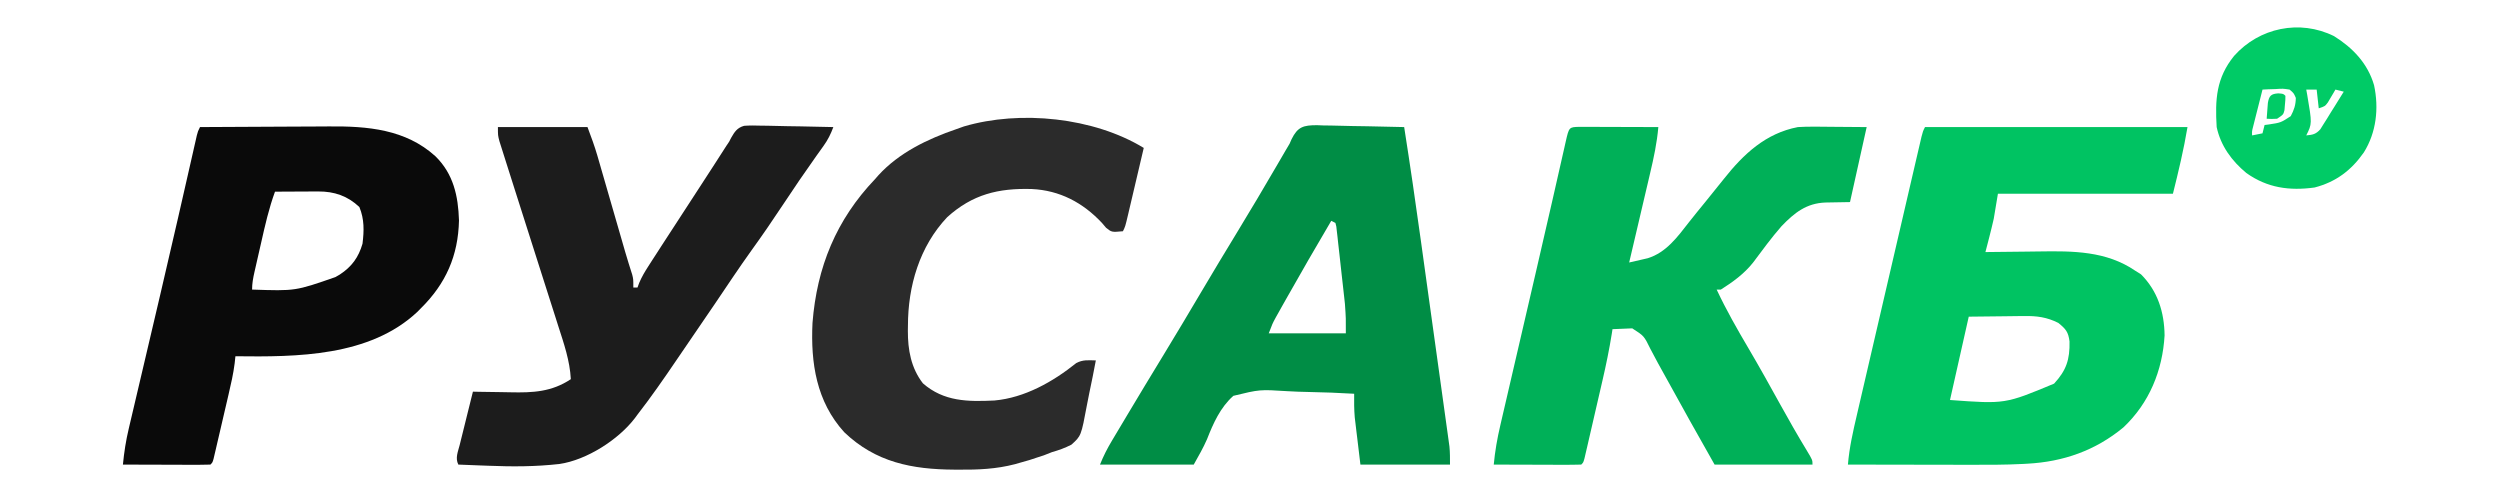
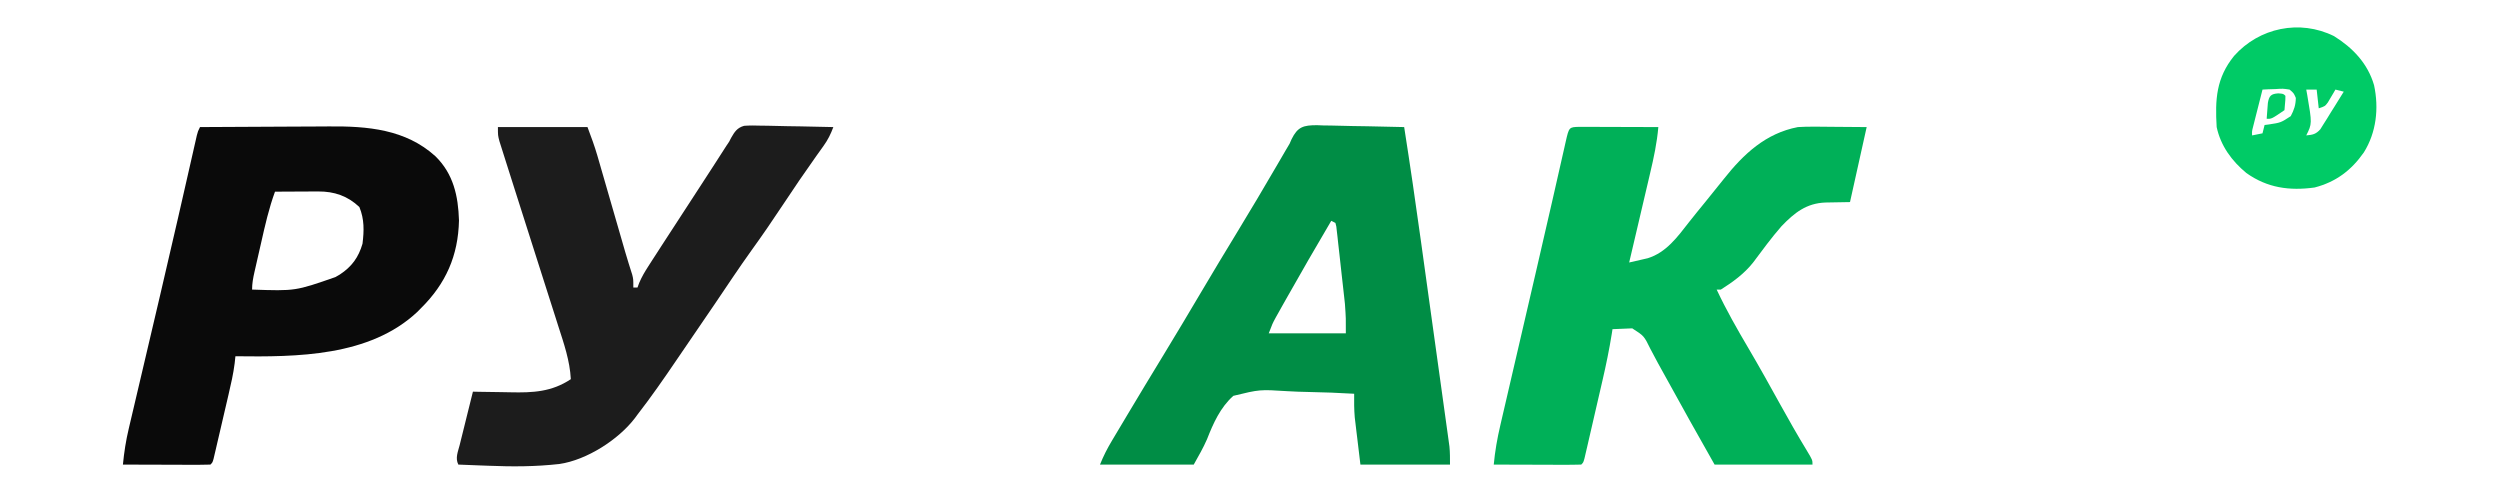
<svg xmlns="http://www.w3.org/2000/svg" version="1.1" width="1200" height="240">
-   <path d="M0 0 C41.58 0 83.16 0 126 0 C124.205 10.77 121.648 21.407 119 32 C91.28 32 63.56 32 35 32 C34.34 35.96 33.68 39.92 33 44 C32.327 46.936 31.639 49.84 30.875 52.75 C30.693 53.459 30.511 54.168 30.324 54.898 C29.887 56.6 29.444 58.3 29 60 C29.553 59.991 30.107 59.982 30.677 59.973 C36.518 59.883 42.36 59.824 48.202 59.78 C50.372 59.76 52.542 59.733 54.712 59.698 C70.985 59.443 87.033 59.429 101 69 C101.887 69.557 102.774 70.114 103.688 70.688 C111.715 78.715 114.864 88.888 115 100 C114.018 116.882 107.671 132.431 95.223 144.16 C81.816 155.258 66.428 160.637 49.196 161.572 C48.463 161.613 47.73 161.654 46.975 161.696 C38.483 162.132 29.997 162.126 21.496 162.098 C19.794 162.096 18.092 162.094 16.39 162.093 C11.973 162.09 7.556 162.08 3.138 162.069 C-1.394 162.058 -5.927 162.054 -10.459 162.049 C-19.306 162.038 -28.153 162.021 -37 162 C-36.332 153.865 -34.547 146.084 -32.689 138.149 C-32.346 136.663 -32.002 135.177 -31.659 133.691 C-30.732 129.681 -29.799 125.671 -28.864 121.662 C-27.885 117.461 -26.912 113.259 -25.939 109.057 C-24.305 102.009 -22.667 94.963 -21.026 87.917 C-19.128 79.766 -17.235 71.614 -15.346 63.461 C-13.333 54.777 -11.317 46.093 -9.299 37.41 C-8.718 34.907 -8.137 32.404 -7.557 29.901 C-6.647 25.976 -5.734 22.052 -4.819 18.128 C-4.483 16.686 -4.148 15.244 -3.814 13.801 C-3.359 11.838 -2.901 9.875 -2.442 7.912 C-2.186 6.812 -1.93 5.713 -1.667 4.579 C-1 2 -1 2 0 0 Z M21 91 C18.03 104.2 15.06 117.4 12 131 C38.471 132.942 38.471 132.942 61.965 123.137 C67.858 116.738 69.553 111.586 69.371 102.883 C68.781 98.301 67.594 96.92 64 94 C58.568 91.25 53.577 90.578 47.562 90.707 C46.543 90.712 46.543 90.712 45.502 90.716 C43.001 90.732 40.501 90.774 38 90.812 C32.39 90.874 26.78 90.936 21 91 Z " fill="#00C362" transform="translate(924,61)" />
  <path d="M0 0 C1.772 0 3.544 0.006 5.316 0.016 C6.247 0.017 7.178 0.019 8.137 0.02 C11.122 0.026 14.108 0.038 17.094 0.051 C19.112 0.056 21.131 0.061 23.15 0.065 C28.11 0.076 33.071 0.093 38.031 0.114 C37.381 7.677 35.838 14.863 34.09 22.242 C33.802 23.473 33.515 24.703 33.219 25.97 C32.462 29.212 31.7 32.451 30.936 35.691 C30.155 39.009 29.379 42.328 28.603 45.647 C27.085 52.137 25.56 58.626 24.031 65.114 C25.936 64.687 27.838 64.247 29.738 63.801 C30.797 63.557 31.857 63.314 32.948 63.063 C41.794 60.339 47.248 52.83 52.717 45.79 C55.275 42.527 57.91 39.326 60.531 36.114 C65.057 30.566 65.057 30.566 69.511 24.961 C78.985 13.006 89.608 3.065 105.031 0.114 C107.737 -0.043 110.332 -0.123 113.031 -0.082 C113.672 -0.08 114.312 -0.078 114.972 -0.076 C117.325 -0.065 119.678 -0.037 122.031 -0.011 C127.311 0.03 132.591 0.071 138.031 0.114 C135.391 11.994 132.751 23.874 130.031 36.114 C121.031 36.301 121.031 36.301 118.246 36.321 C109.071 36.665 103.368 41.244 97.172 47.672 C92.276 53.256 87.902 59.286 83.449 65.223 C79.213 70.546 73.767 74.505 68.031 78.114 C67.371 78.114 66.711 78.114 66.031 78.114 C70.597 87.863 75.877 97.106 81.343 106.374 C86.609 115.326 91.658 124.386 96.672 133.481 C100.73 140.824 104.883 148.097 109.239 155.268 C112.031 159.908 112.031 159.908 112.031 162.114 C96.521 162.114 81.011 162.114 65.031 162.114 C57.15 148.232 49.348 134.314 41.677 120.316 C40.417 118.022 39.149 115.732 37.872 113.447 C36.627 111.193 35.418 108.919 34.243 106.628 C31.152 100.331 31.152 100.331 25.504 96.723 C24.378 96.769 23.253 96.816 22.094 96.864 C20.073 96.947 18.052 97.03 16.031 97.114 C15.919 97.835 15.807 98.556 15.691 99.299 C14.486 106.815 12.968 114.211 11.246 121.625 C10.854 123.328 10.854 123.328 10.454 125.064 C9.907 127.437 9.359 129.809 8.808 132.181 C7.962 135.828 7.124 139.478 6.287 143.127 C5.753 145.439 5.218 147.751 4.683 150.063 C4.432 151.157 4.181 152.252 3.923 153.38 C3.689 154.382 3.455 155.384 3.214 156.417 C3.009 157.302 2.805 158.188 2.593 159.1 C2.031 161.114 2.031 161.114 1.031 162.114 C-2.072 162.202 -5.152 162.229 -8.254 162.211 C-9.185 162.21 -10.116 162.208 -11.075 162.207 C-14.06 162.201 -17.046 162.189 -20.031 162.176 C-22.05 162.171 -24.069 162.166 -26.088 162.162 C-31.048 162.151 -36.009 162.134 -40.969 162.114 C-40.364 155.693 -39.303 149.579 -37.827 143.307 C-37.502 141.899 -37.502 141.899 -37.171 140.462 C-36.455 137.365 -35.731 134.268 -35.008 131.172 C-34.497 128.968 -33.987 126.765 -33.477 124.561 C-32.128 118.734 -30.773 112.908 -29.416 107.083 C-27.816 100.206 -26.222 93.328 -24.627 86.45 C-23.313 80.784 -21.998 75.117 -20.681 69.451 C-18.016 57.986 -15.371 46.517 -12.761 35.04 C-12.504 33.913 -12.248 32.786 -11.984 31.625 C-10.76 26.251 -9.54 20.876 -8.326 15.499 C-7.894 13.599 -7.461 11.698 -7.029 9.797 C-6.834 8.926 -6.638 8.054 -6.437 7.156 C-4.834 0.138 -4.834 0.138 0 0 Z " fill="#00B058" transform="translate(757.969,60.886)" />
  <path d="M0 0 C1.602 0.062 1.602 0.062 3.236 0.125 C4.339 0.136 5.441 0.148 6.578 0.159 C10.094 0.204 13.607 0.305 17.123 0.406 C19.509 0.447 21.895 0.483 24.281 0.516 C30.126 0.597 35.967 0.747 41.81 0.906 C44.673 19.112 47.321 37.342 49.851 55.596 C50.143 57.705 50.436 59.814 50.729 61.923 C51.755 69.309 52.78 76.694 53.802 84.08 C54.751 90.931 55.704 97.78 56.659 104.63 C57.486 110.561 58.309 116.493 59.13 122.425 C59.618 125.947 60.107 129.469 60.599 132.991 C61.144 136.895 61.683 140.8 62.221 144.704 C62.383 145.857 62.545 147.011 62.712 148.199 C62.858 149.263 63.004 150.328 63.154 151.424 C63.345 152.804 63.345 152.804 63.54 154.21 C63.829 157.096 63.81 160.006 63.81 162.906 C49.62 162.906 35.43 162.906 20.81 162.906 C20.315 158.781 19.82 154.656 19.31 150.406 C19.154 149.122 18.997 147.837 18.836 146.514 C18.714 145.478 18.592 144.442 18.466 143.375 C18.278 141.804 18.278 141.804 18.086 140.201 C17.769 136.412 17.767 132.708 17.81 128.906 C10.491 128.477 3.179 128.184 -4.151 128.054 C-7.558 127.99 -10.952 127.882 -14.353 127.669 C-27.527 126.83 -27.527 126.83 -40.19 129.906 C-46.424 135.477 -49.807 143.041 -52.811 150.713 C-54.629 154.924 -56.962 158.897 -59.19 162.906 C-74.04 162.906 -88.89 162.906 -104.19 162.906 C-102.542 158.787 -100.701 155.176 -98.436 151.402 C-97.877 150.463 -97.877 150.463 -97.307 149.504 C-96.084 147.448 -94.856 145.396 -93.627 143.344 C-92.765 141.898 -91.903 140.452 -91.041 139.006 C-85.295 129.375 -79.489 119.78 -73.652 110.204 C-67.517 100.138 -61.487 90.013 -55.484 79.868 C-49.907 70.446 -44.268 61.065 -38.565 51.719 C-31.853 40.717 -25.291 29.634 -18.808 18.495 C-18.145 17.357 -17.482 16.219 -16.799 15.047 C-16.221 14.052 -15.644 13.057 -15.048 12.032 C-14.435 11.001 -13.822 9.969 -13.19 8.906 C-12.881 8.202 -12.573 7.498 -12.255 6.773 C-9.312 0.754 -6.549 -0.004 0 0 Z M6.81 45.906 C-0.547 58.409 -7.833 70.947 -14.94 83.594 C-15.535 84.65 -16.131 85.705 -16.745 86.793 C-17.576 88.278 -17.576 88.278 -18.424 89.793 C-18.911 90.662 -19.398 91.53 -19.9 92.425 C-21.431 95.27 -21.431 95.27 -23.19 99.906 C-10.98 99.906 1.23 99.906 13.81 99.906 C13.856 92.818 13.856 92.818 13.383 85.861 C13.289 84.984 13.196 84.107 13.099 83.204 C12.945 81.835 12.945 81.835 12.787 80.438 C12.681 79.476 12.574 78.515 12.465 77.524 C12.24 75.51 12.013 73.497 11.784 71.484 C11.433 68.389 11.098 65.292 10.763 62.195 C10.543 60.234 10.322 58.273 10.099 56.313 C10 55.384 9.901 54.455 9.799 53.497 C9.699 52.646 9.599 51.794 9.496 50.916 C9.412 50.164 9.327 49.412 9.241 48.636 C9.099 48.066 8.957 47.495 8.81 46.906 C8.15 46.576 7.49 46.246 6.81 45.906 Z " fill="#008D45" transform="translate(632.19,60.094)" />
  <path d="M0 0 C9.894 -0.07 19.787 -0.123 29.681 -0.155 C34.277 -0.171 38.872 -0.192 43.468 -0.226 C47.916 -0.259 52.364 -0.277 56.812 -0.285 C58.496 -0.29 60.179 -0.301 61.863 -0.317 C80.374 -0.49 98.696 1.03 113 14 C121.64 22.485 123.952 33.057 124.312 44.812 C123.94 61.75 117.986 75.184 106 87 C105.459 87.552 104.917 88.103 104.359 88.672 C81.421 110.22 46.447 110.366 17 110 C16.881 111.111 16.763 112.221 16.641 113.365 C16.012 118.377 14.904 123.24 13.75 128.152 C13.532 129.093 13.314 130.034 13.089 131.003 C12.63 132.976 12.17 134.948 11.707 136.92 C10.997 139.951 10.295 142.984 9.594 146.018 C9.146 147.938 8.698 149.858 8.25 151.777 C8.04 152.688 7.829 153.598 7.612 154.536 C7.415 155.371 7.218 156.206 7.016 157.066 C6.843 157.804 6.671 158.541 6.493 159.301 C6 161 6 161 5 162 C1.897 162.089 -1.183 162.115 -4.285 162.098 C-5.216 162.096 -6.147 162.095 -7.106 162.093 C-10.091 162.088 -13.077 162.075 -16.062 162.062 C-18.081 162.057 -20.1 162.053 -22.119 162.049 C-27.079 162.038 -32.04 162.021 -37 162 C-36.427 156.093 -35.562 150.452 -34.181 144.685 C-33.998 143.902 -33.815 143.12 -33.627 142.314 C-33.023 139.734 -32.412 137.156 -31.801 134.578 C-31.369 132.738 -30.937 130.897 -30.506 129.057 C-29.589 125.147 -28.669 121.238 -27.747 117.33 C-25.584 108.166 -23.436 98.999 -21.286 89.833 C-20.566 86.763 -19.845 83.693 -19.124 80.623 C-16.225 68.272 -13.356 55.914 -10.527 43.547 C-10.361 42.819 -10.194 42.091 -10.023 41.342 C-8.631 35.257 -7.243 29.172 -5.861 23.086 C-5.05 19.515 -4.236 15.945 -3.422 12.375 C-3.187 11.337 -2.953 10.298 -2.712 9.229 C-2.392 7.828 -2.392 7.828 -2.065 6.398 C-1.882 5.591 -1.699 4.783 -1.51 3.951 C-1 2 -1 2 0 0 Z M36 31 C33.073 38.996 31.225 47.177 29.356 55.468 C28.809 57.891 28.254 60.313 27.697 62.734 C27.346 64.279 26.995 65.823 26.645 67.367 C26.479 68.089 26.313 68.811 26.143 69.555 C25.496 72.44 25 75.033 25 78 C45.779 78.701 45.779 78.701 65 72 C65.705 71.59 66.41 71.18 67.137 70.758 C72.824 67.036 76.103 62.538 78 56 C78.774 49.781 78.916 44.214 76.5 38.375 C70.889 33.045 64.455 30.866 56.801 30.902 C54.988 30.907 54.988 30.907 53.139 30.912 C51.876 30.92 50.613 30.929 49.312 30.938 C48.038 30.942 46.764 30.947 45.451 30.951 C42.301 30.963 39.15 30.979 36 31 Z " fill="#0A0A0A" transform="translate(96,61)" />
  <path d="M0 0 C14.19 0 28.38 0 43 0 C44.748 4.662 46.393 9.061 47.762 13.798 C48.227 15.401 48.227 15.401 48.702 17.035 C49.19 18.731 49.19 18.731 49.688 20.461 C50.203 22.24 50.203 22.24 50.729 24.054 C51.822 27.827 52.911 31.601 54 35.375 C55.09 39.142 56.18 42.908 57.271 46.674 C57.947 49.012 58.623 51.349 59.298 53.687 C59.608 54.761 59.918 55.836 60.238 56.943 C60.68 58.477 60.68 58.477 61.131 60.042 C62.196 63.667 63.323 67.271 64.473 70.869 C65 73 65 73 65 77 C65.66 77 66.32 77 67 77 C67.265 76.281 67.529 75.562 67.802 74.822 C69.027 71.936 70.469 69.484 72.168 66.852 C72.806 65.858 73.445 64.864 74.103 63.84 C74.791 62.779 75.479 61.718 76.188 60.625 C77.255 58.968 77.255 58.968 78.344 57.277 C84.363 47.942 90.431 38.639 96.512 29.344 C98.755 25.913 100.987 22.477 103.207 19.031 C103.703 18.262 104.199 17.492 104.71 16.699 C105.612 15.297 106.514 13.893 107.413 12.488 C107.816 11.863 108.218 11.238 108.633 10.594 C108.972 10.065 109.311 9.535 109.661 8.99 C110.324 8.005 110.324 8.005 111 7 C111.296 6.42 111.592 5.84 111.897 5.242 C113.594 2.288 114.806 0.334 118.185 -0.612 C120.926 -0.811 123.585 -0.787 126.332 -0.684 C127.324 -0.674 128.316 -0.664 129.337 -0.654 C132.497 -0.614 135.654 -0.527 138.812 -0.438 C140.958 -0.402 143.103 -0.37 145.248 -0.342 C150.5 -0.265 155.75 -0.148 161 0 C159.763 3.344 158.386 6.128 156.305 9.02 C155.762 9.782 155.219 10.545 154.659 11.332 C153.776 12.56 153.776 12.56 152.875 13.812 C147.359 21.577 142.005 29.432 136.75 37.375 C131.874 44.733 126.921 51.992 121.742 59.141 C115.665 67.614 109.915 76.324 104.066 84.956 C100.619 90.035 97.152 95.1 93.681 100.163 C90.987 104.094 88.3 108.029 85.625 111.973 C79.62 120.815 73.555 129.552 67 138 C66.568 138.587 66.136 139.173 65.691 139.777 C57.799 150.073 42.6 159.82 29.512 161.717 C18.136 163 6.977 163.037 -4.438 162.562 C-5.863 162.509 -7.288 162.456 -8.713 162.404 C-12.142 162.278 -15.571 162.142 -19 162 C-20.582 158.836 -19.18 155.872 -18.348 152.586 C-18.169 151.856 -17.99 151.127 -17.805 150.375 C-17.231 148.04 -16.647 145.708 -16.062 143.375 C-15.672 141.794 -15.282 140.214 -14.893 138.633 C-13.936 134.753 -12.97 130.876 -12 127 C-11.058 127.021 -10.116 127.042 -9.145 127.063 C-5.598 127.132 -2.052 127.182 1.495 127.22 C3.02 127.24 4.546 127.267 6.071 127.302 C16.724 127.54 25.818 127.122 35 121 C34.52 112.113 31.713 104.024 29.004 95.621 C28.49 94.007 27.978 92.392 27.466 90.778 C26.114 86.522 24.753 82.269 23.389 78.017 C22.041 73.809 20.701 69.599 19.361 65.389 C18.832 63.725 18.302 62.061 17.772 60.397 C17.38 59.167 17.38 59.167 16.981 57.912 C15.933 54.623 14.885 51.333 13.836 48.044 C12.811 44.825 11.786 41.606 10.76 38.387 C9.999 35.997 9.236 33.607 8.474 31.217 C7.271 27.445 6.074 23.671 4.882 19.895 C4.442 18.502 3.999 17.111 3.554 15.719 C2.946 13.816 2.346 11.91 1.746 10.004 C1.407 8.935 1.068 7.867 0.719 6.766 C0 4 0 4 0 0 Z " fill="#1C1C1C" transform="translate(239,61)" />
-   <path d="M0 0 C-1.26 5.376 -2.524 10.751 -3.79 16.125 C-4.221 17.955 -4.651 19.784 -5.079 21.614 C-5.695 24.24 -6.314 26.866 -6.934 29.492 C-7.221 30.724 -7.221 30.724 -7.515 31.98 C-8.886 37.772 -8.886 37.772 -10 40 C-15.39 40.491 -15.39 40.491 -18.098 38.312 C-18.746 37.549 -19.394 36.786 -20.062 36 C-29.262 26.197 -40.368 20.357 -53.781 19.727 C-69.758 19.275 -82.173 22.25 -94.348 33.25 C-107.671 47.36 -113.172 66.34 -113.188 85.375 C-113.206 86.574 -113.206 86.574 -113.225 87.797 C-113.247 96.928 -111.716 105.637 -106 113 C-95.983 121.795 -84.314 121.858 -71.649 121.238 C-57.15 119.934 -43.56 112.245 -32.414 103.285 C-29.2 101.574 -26.591 101.914 -23 102 C-23.996 107.317 -25.06 112.615 -26.186 117.906 C-26.559 119.704 -26.914 121.506 -27.25 123.312 C-30.046 138.252 -30.046 138.252 -34.744 142.455 C-37.806 144.014 -40.696 145.077 -44 146 C-45.335 146.517 -46.667 147.041 -47.996 147.574 C-49.132 147.942 -50.267 148.309 -51.438 148.688 C-53.137 149.25 -53.137 149.25 -54.871 149.824 C-56.245 150.226 -57.621 150.616 -59 151 C-60.376 151.394 -60.376 151.394 -61.779 151.796 C-70.801 154.151 -79.499 154.518 -88.75 154.438 C-89.499 154.434 -90.249 154.431 -91.021 154.427 C-111.181 154.296 -128.627 150.96 -143.781 136.445 C-157.128 121.736 -159.928 103.233 -159 84 C-156.898 57.229 -147.607 34.494 -129 15 C-128.473 14.398 -127.946 13.796 -127.402 13.176 C-117.478 2.287 -103.71 -4.301 -90 -9 C-88.781 -9.434 -87.561 -9.869 -86.305 -10.316 C-59.313 -18.27 -24.018 -14.655 0 0 Z " fill="#2B2B2B" transform="translate(549,71)" />
  <path d="M0 0 C9.023 5.617 16.214 13.142 19.231 23.574 C21.61 34.674 20.32 46.26 14.324 55.832 C8.332 64.411 0.911 70.029 -9.32 72.668 C-21.361 74.328 -32.004 72.868 -42.062 65.719 C-49.061 59.935 -54.392 52.666 -56.32 43.668 C-57.111 30.473 -56.562 20.117 -47.934 9.477 C-35.877 -4.039 -16.454 -8.136 0 0 Z M-34.32 25.668 C-35.157 28.959 -35.989 32.251 -36.82 35.543 C-37.059 36.48 -37.297 37.417 -37.543 38.383 C-37.769 39.279 -37.994 40.175 -38.227 41.098 C-38.436 41.925 -38.646 42.752 -38.861 43.605 C-39.393 45.641 -39.393 45.641 -39.32 47.668 C-37.67 47.338 -36.02 47.008 -34.32 46.668 C-33.99 45.348 -33.66 44.028 -33.32 42.668 C-32.645 42.582 -31.969 42.495 -31.273 42.406 C-25.529 41.535 -25.529 41.535 -20.758 38.418 C-19.146 35.335 -18.394 33.154 -18.32 29.668 C-19.303 27.382 -19.303 27.382 -21.32 25.668 C-24.518 25.183 -24.518 25.183 -28.008 25.418 C-29.187 25.454 -30.367 25.49 -31.582 25.527 C-32.937 25.597 -32.937 25.597 -34.32 25.668 Z M-13.32 25.668 C-13.164 26.525 -13.008 27.382 -12.848 28.266 C-10.504 42.035 -10.504 42.035 -13.32 47.668 C-10.169 47.365 -8.719 47.109 -6.559 44.719 C-6.041 43.886 -5.522 43.053 -4.988 42.195 C-4.418 41.296 -3.847 40.397 -3.26 39.471 C-2.682 38.525 -2.103 37.58 -1.508 36.605 C-0.91 35.656 -0.313 34.707 0.303 33.729 C1.776 31.383 3.234 29.03 4.68 26.668 C3.36 26.338 2.04 26.008 0.68 25.668 C0.354 26.234 0.027 26.8 -0.309 27.383 C-0.746 28.116 -1.183 28.85 -1.633 29.605 C-2.062 30.336 -2.491 31.067 -2.934 31.82 C-4.32 33.668 -4.32 33.668 -7.32 34.668 C-7.65 31.698 -7.98 28.728 -8.32 25.668 C-9.97 25.668 -11.62 25.668 -13.32 25.668 Z " fill="#00CB66" transform="translate(1120.32,17.332)" />
-   <path d="M0 0 C2.438 0.188 2.438 0.188 3.438 1.188 C3.422 3.184 3.422 3.184 3.188 5.625 C3.12 6.428 3.053 7.231 2.984 8.059 C2.438 10.188 2.438 10.188 -0.562 12.188 C-3.25 12.312 -3.25 12.312 -5.562 12.188 C-5.449 10.562 -5.321 8.937 -5.188 7.312 C-5.118 6.408 -5.048 5.503 -4.977 4.57 C-4.382 1.147 -3.473 0.254 0 0 Z " fill="#00CB66" transform="translate(1093.562,44.812)" />
+   <path d="M0 0 C2.438 0.188 2.438 0.188 3.438 1.188 C3.422 3.184 3.422 3.184 3.188 5.625 C3.12 6.428 3.053 7.231 2.984 8.059 C-3.25 12.312 -3.25 12.312 -5.562 12.188 C-5.449 10.562 -5.321 8.937 -5.188 7.312 C-5.118 6.408 -5.048 5.503 -4.977 4.57 C-4.382 1.147 -3.473 0.254 0 0 Z " fill="#00CB66" transform="translate(1093.562,44.812)" />
</svg>